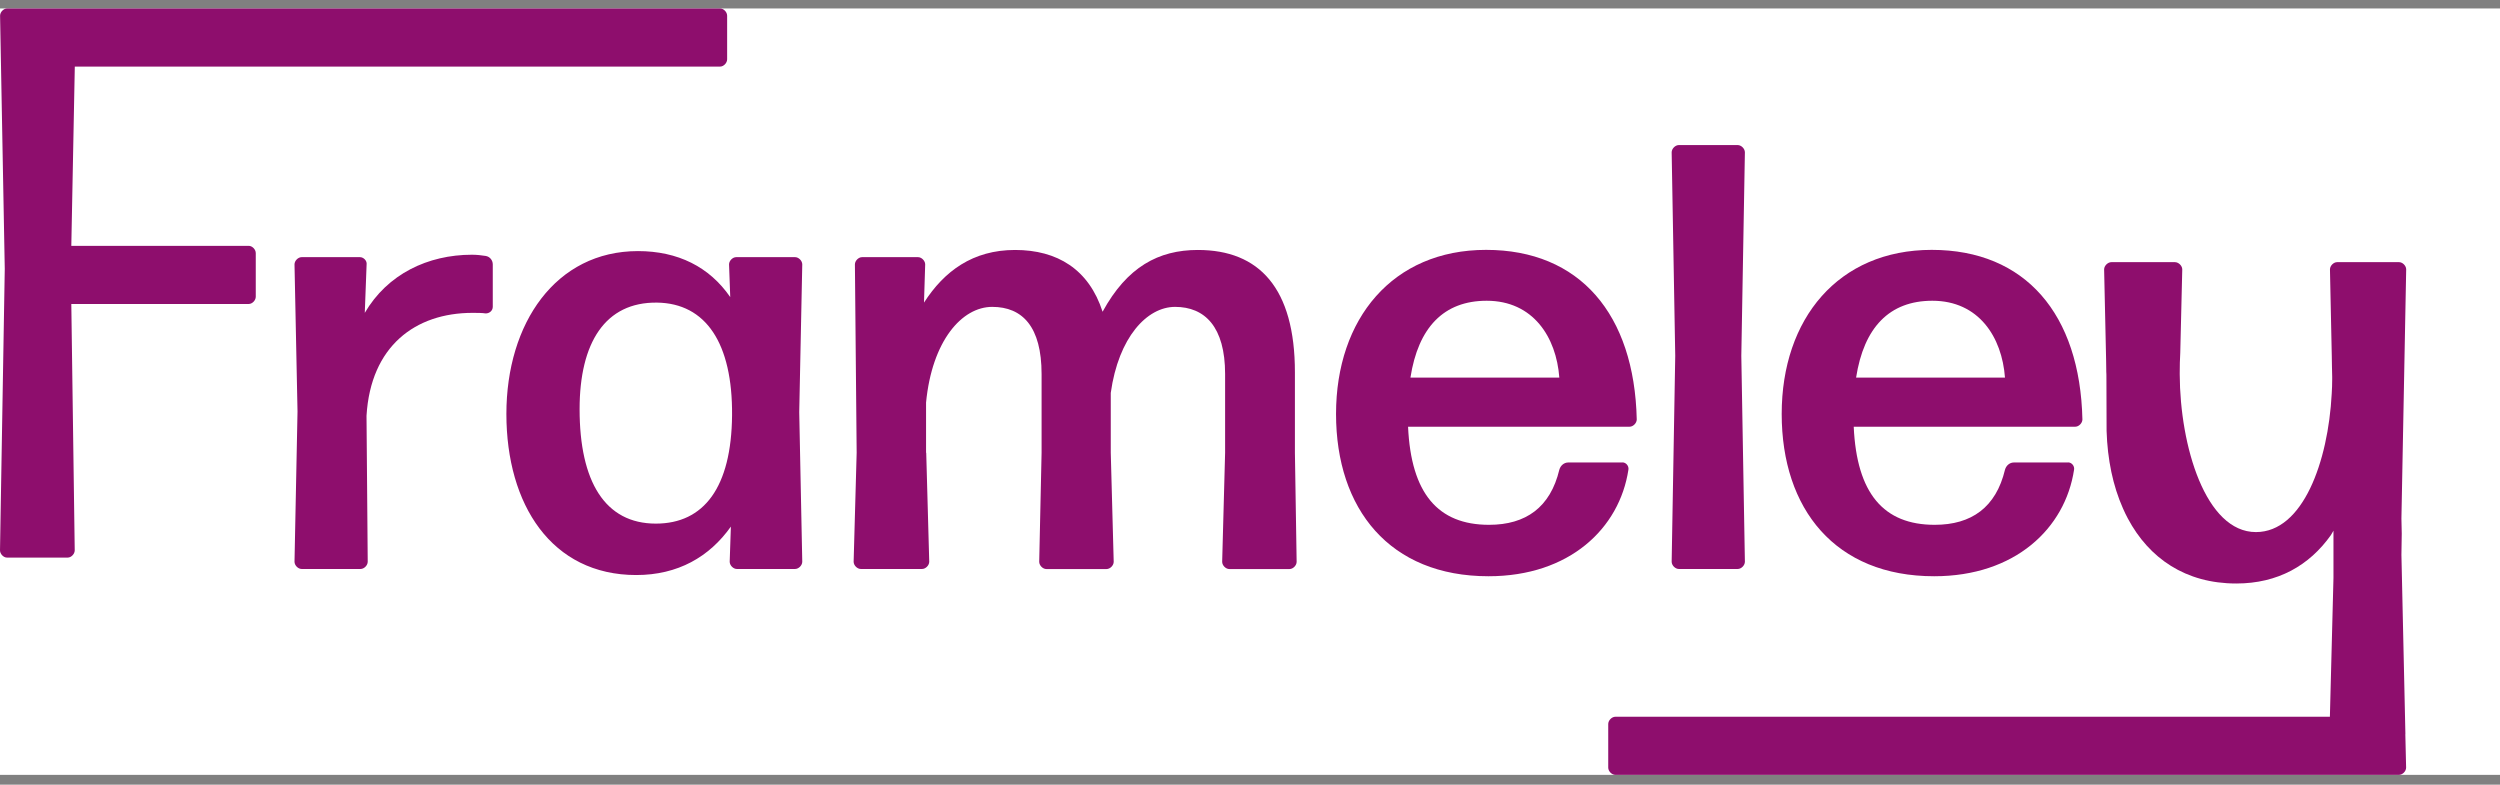
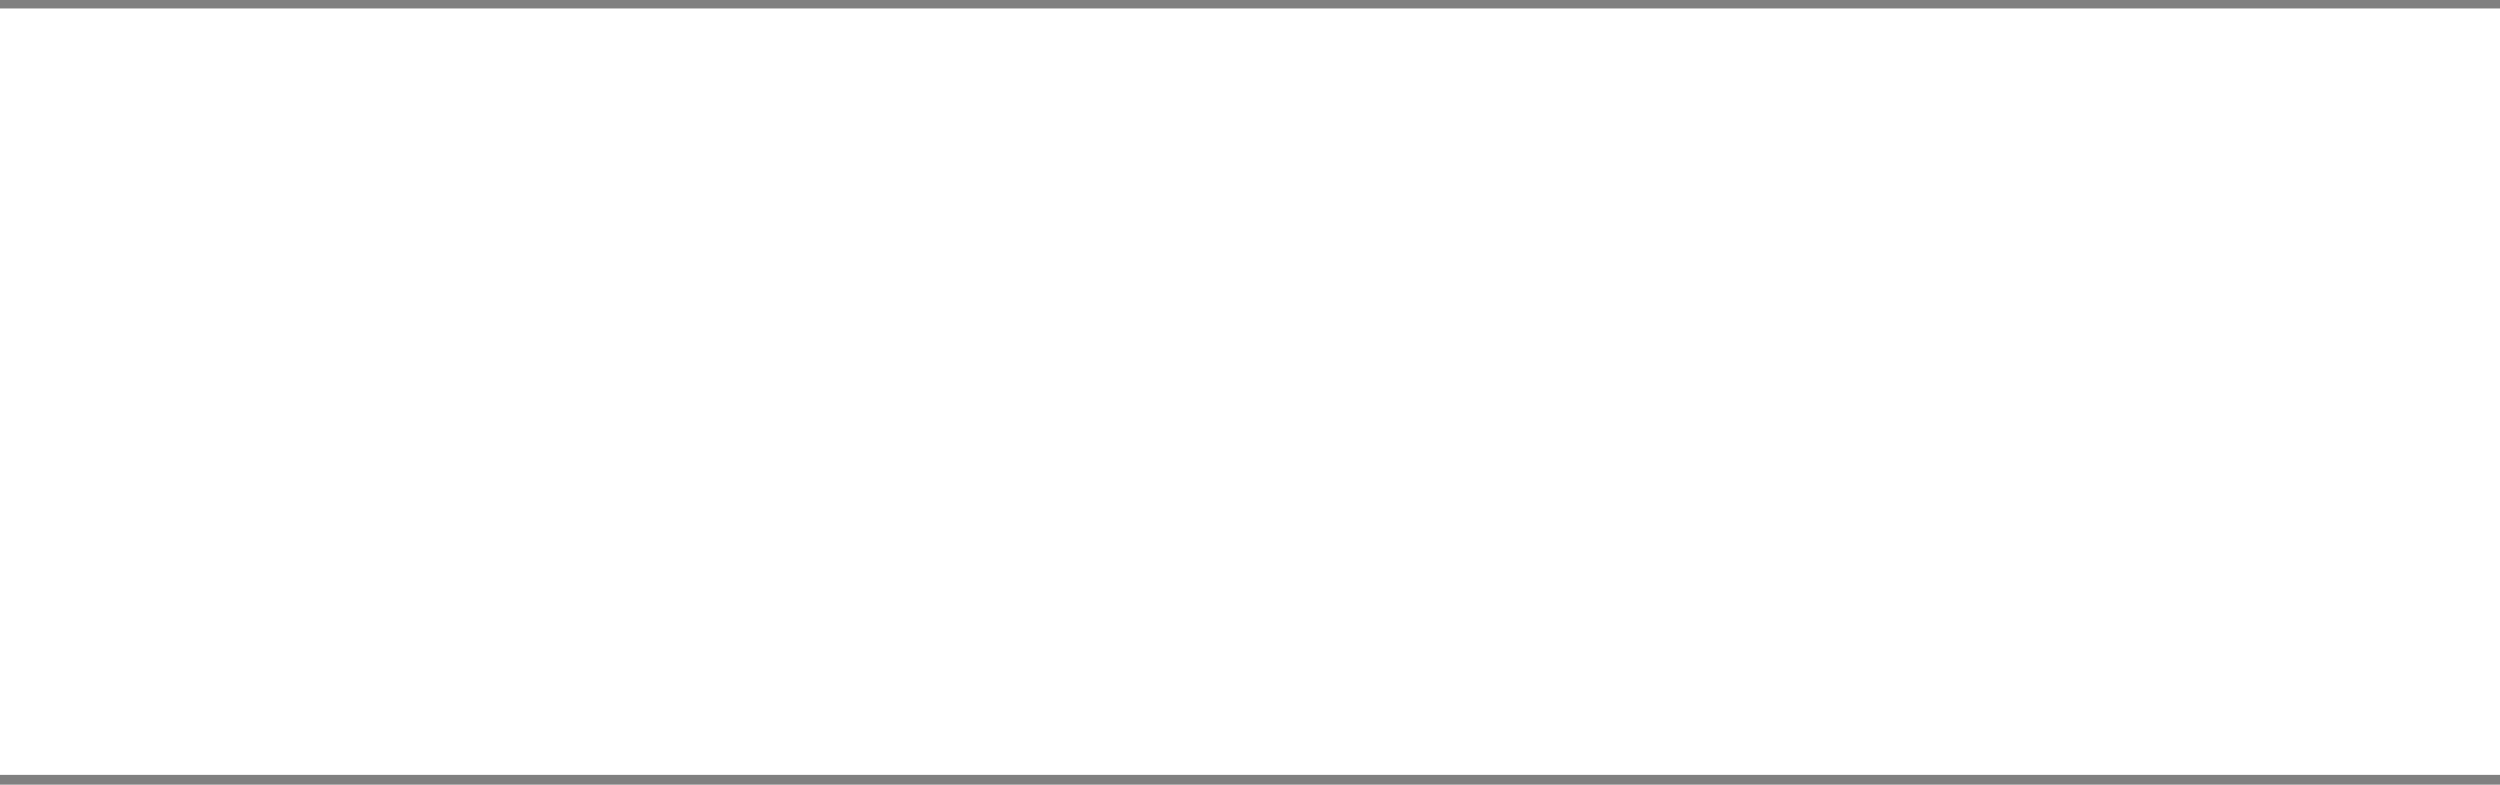
<svg xmlns="http://www.w3.org/2000/svg" width="137" height="43" viewBox="0 0 137 43" fill="none">
  <rect x="0" y="0" width="137" height="43" fill="#808080" stroke="none" />
  <g clip-path="url(#clip0_42_4760)">
    <rect width="137" height="42" transform="translate(0 0.463)" fill="white" />
    <g clip-path="url(#clip1_42_4760)">
-       <path d="M131.812 40.233L131.855 42.065C131.855 42.264 131.659 42.463 131.463 42.463H88.522C88.327 42.463 88.131 42.264 88.131 42.065V39.676C88.131 39.477 88.327 39.278 88.522 39.278H127.678L127.874 31.667V29.083L127.734 29.322C126.559 30.981 124.831 31.976 122.547 31.976C119.771 31.976 117.769 30.596 116.607 28.415C116.511 28.238 116.42 28.047 116.337 27.857C115.789 26.627 115.489 25.18 115.441 23.614C115.437 23.459 115.432 20.87 115.432 20.715C115.432 20.596 115.432 20.468 115.423 20.344V20.273L115.415 19.729L115.306 14.764C115.306 14.565 115.506 14.366 115.706 14.366H119.183C119.388 14.366 119.588 14.565 119.588 14.764L119.479 19.308V19.322C119.457 19.618 119.449 20.136 119.449 20.45V20.512C119.462 24.454 120.867 29.158 123.626 29.158C126.202 29.158 127.582 25.304 127.778 21.578C127.795 21.313 127.804 21.047 127.804 20.782V20.649L127.791 20.074L127.782 19.525L127.682 14.764C127.682 14.565 127.878 14.366 128.074 14.366H131.468C131.664 14.366 131.859 14.565 131.859 14.764L131.598 28.415L131.616 29.246L131.598 30.406L131.816 40.233H131.812Z" fill="#8E0E6D" />
      <path d="M0.383 30.556C0.191 30.556 0 30.357 0 30.158L0.261 14.733L0.004 0.861C0.004 0.662 0.196 0.463 0.392 0.463H39.464C39.656 0.463 39.847 0.662 39.847 0.861V3.251C39.847 3.45 39.656 3.649 39.464 3.649H4.099L3.908 13.472H13.633C13.825 13.472 14.016 13.671 14.016 13.87V16.26C14.016 16.459 13.825 16.658 13.633 16.658H3.908L4.095 30.158C4.095 30.357 3.903 30.556 3.712 30.556H0.383Z" fill="#8E0E6D" />
      <path d="M16.53 31.18C16.334 31.18 16.139 30.981 16.139 30.782L16.304 22.552L16.139 14.49C16.139 14.291 16.334 14.092 16.53 14.092H19.729C19.924 14.092 20.12 14.291 20.09 14.49L19.99 17.145C21.23 15.021 23.449 13.959 25.864 13.959C26.125 13.959 26.387 13.99 26.613 14.025C26.839 14.061 27.004 14.255 27.004 14.49V16.813C27.004 17.012 26.839 17.176 26.613 17.176C26.417 17.145 26.156 17.145 25.895 17.145C22.762 17.145 20.312 18.968 20.085 22.786L20.151 30.782C20.151 30.981 19.955 31.18 19.759 31.18H16.53Z" fill="#8E0E6D" />
-       <path d="M40.378 31.18C40.182 31.18 39.987 30.981 39.987 30.782L40.052 28.857C38.877 30.516 37.149 31.512 34.865 31.512C30.23 31.512 27.75 27.662 27.75 22.684C27.75 17.707 30.457 13.76 34.961 13.76C37.145 13.76 38.877 14.623 40.017 16.282L39.952 14.49C39.952 14.291 40.148 14.092 40.343 14.092H43.572C43.768 14.092 43.964 14.291 43.964 14.49L43.798 22.587L43.964 30.782C43.964 30.981 43.768 31.18 43.572 31.18H40.374H40.378ZM35.94 28.694C38.581 28.694 40.083 26.702 40.117 22.755C40.148 18.808 38.681 16.618 36.005 16.583C33.168 16.547 31.762 18.773 31.762 22.423C31.762 26.406 33.163 28.694 35.94 28.694Z" fill="#8E0E6D" />
-       <path d="M50.757 24.808L50.922 30.782C50.922 30.981 50.726 31.18 50.53 31.18H47.171C46.975 31.18 46.779 30.981 46.779 30.782L46.945 24.808L46.849 14.49C46.849 14.291 47.045 14.092 47.241 14.092H50.308C50.504 14.092 50.7 14.291 50.7 14.49L50.635 16.583C51.744 14.857 53.311 13.698 55.626 13.698C57.941 13.698 59.673 14.76 60.422 17.083C61.762 14.627 63.489 13.698 65.643 13.698C69.003 13.698 70.961 15.786 70.961 20.401V24.813L71.056 30.786C71.056 30.985 70.861 31.184 70.665 31.184H67.367C67.171 31.184 66.975 30.985 66.975 30.786L67.136 24.813V20.499C67.136 17.91 66.026 16.817 64.394 16.817C62.858 16.817 61.296 18.477 60.87 21.53V24.813L61.031 30.786C61.031 30.985 60.835 31.184 60.639 31.184H57.34C57.145 31.184 56.949 30.985 56.949 30.786L57.079 24.813V20.499C57.079 17.91 56.035 16.817 54.373 16.817C52.711 16.817 51.074 18.676 50.748 22.061V24.813H50.757V24.808Z" fill="#8E0E6D" />
      <path d="M88.911 25.339C89.106 25.339 89.272 25.538 89.237 25.738C88.75 28.954 86.008 31.578 81.57 31.578C76.152 31.578 73.215 27.897 73.215 22.684C73.215 17.472 76.313 13.693 81.439 13.693C86.565 13.693 89.563 17.211 89.694 22.985C89.694 23.184 89.498 23.384 89.302 23.384H77.162C77.327 27.034 78.793 28.76 81.6 28.76C83.624 28.76 84.96 27.795 85.451 25.742C85.517 25.507 85.713 25.344 85.939 25.344H88.911V25.339ZM81.47 16.481C79.12 16.481 77.719 17.941 77.292 20.693H85.451C85.286 18.472 84.015 16.481 81.47 16.481Z" fill="#8E0E6D" />
      <path d="M91.999 31.18C91.803 31.18 91.607 30.981 91.607 30.782L91.803 19.499L91.607 8.348C91.607 8.149 91.803 7.95 91.999 7.95H95.228C95.424 7.95 95.62 8.149 95.62 8.348L95.424 19.499L95.62 30.782C95.62 30.981 95.424 31.18 95.228 31.18H91.999Z" fill="#8E0E6D" />
      <path d="M113.333 25.339C113.529 25.339 113.694 25.538 113.659 25.738C113.172 28.954 110.43 31.578 105.992 31.578C100.574 31.578 97.637 27.897 97.637 22.684C97.637 17.472 100.735 13.693 105.861 13.693C110.987 13.693 113.986 17.211 114.116 22.985C114.116 23.184 113.92 23.384 113.725 23.384H101.584C101.749 27.034 103.215 28.76 106.022 28.76C108.046 28.76 109.382 27.795 109.873 25.742C109.938 25.507 110.134 25.344 110.361 25.344H113.333V25.339ZM105.892 16.481C103.542 16.481 102.141 17.941 101.714 20.693H109.873C109.708 18.472 108.438 16.481 105.892 16.481Z" fill="#8E0E6D" />
    </g>
  </g>
  <defs>
    <clipPath id="clip0_42_4760">
      <rect width="137" height="42" fill="white" transform="translate(0 0.463)" />
    </clipPath>
    <clipPath id="clip1_42_4760">
-       <rect width="131.86" height="42" fill="white" transform="translate(0 0.463)" />
-     </clipPath>
+       </clipPath>
  </defs>
</svg>